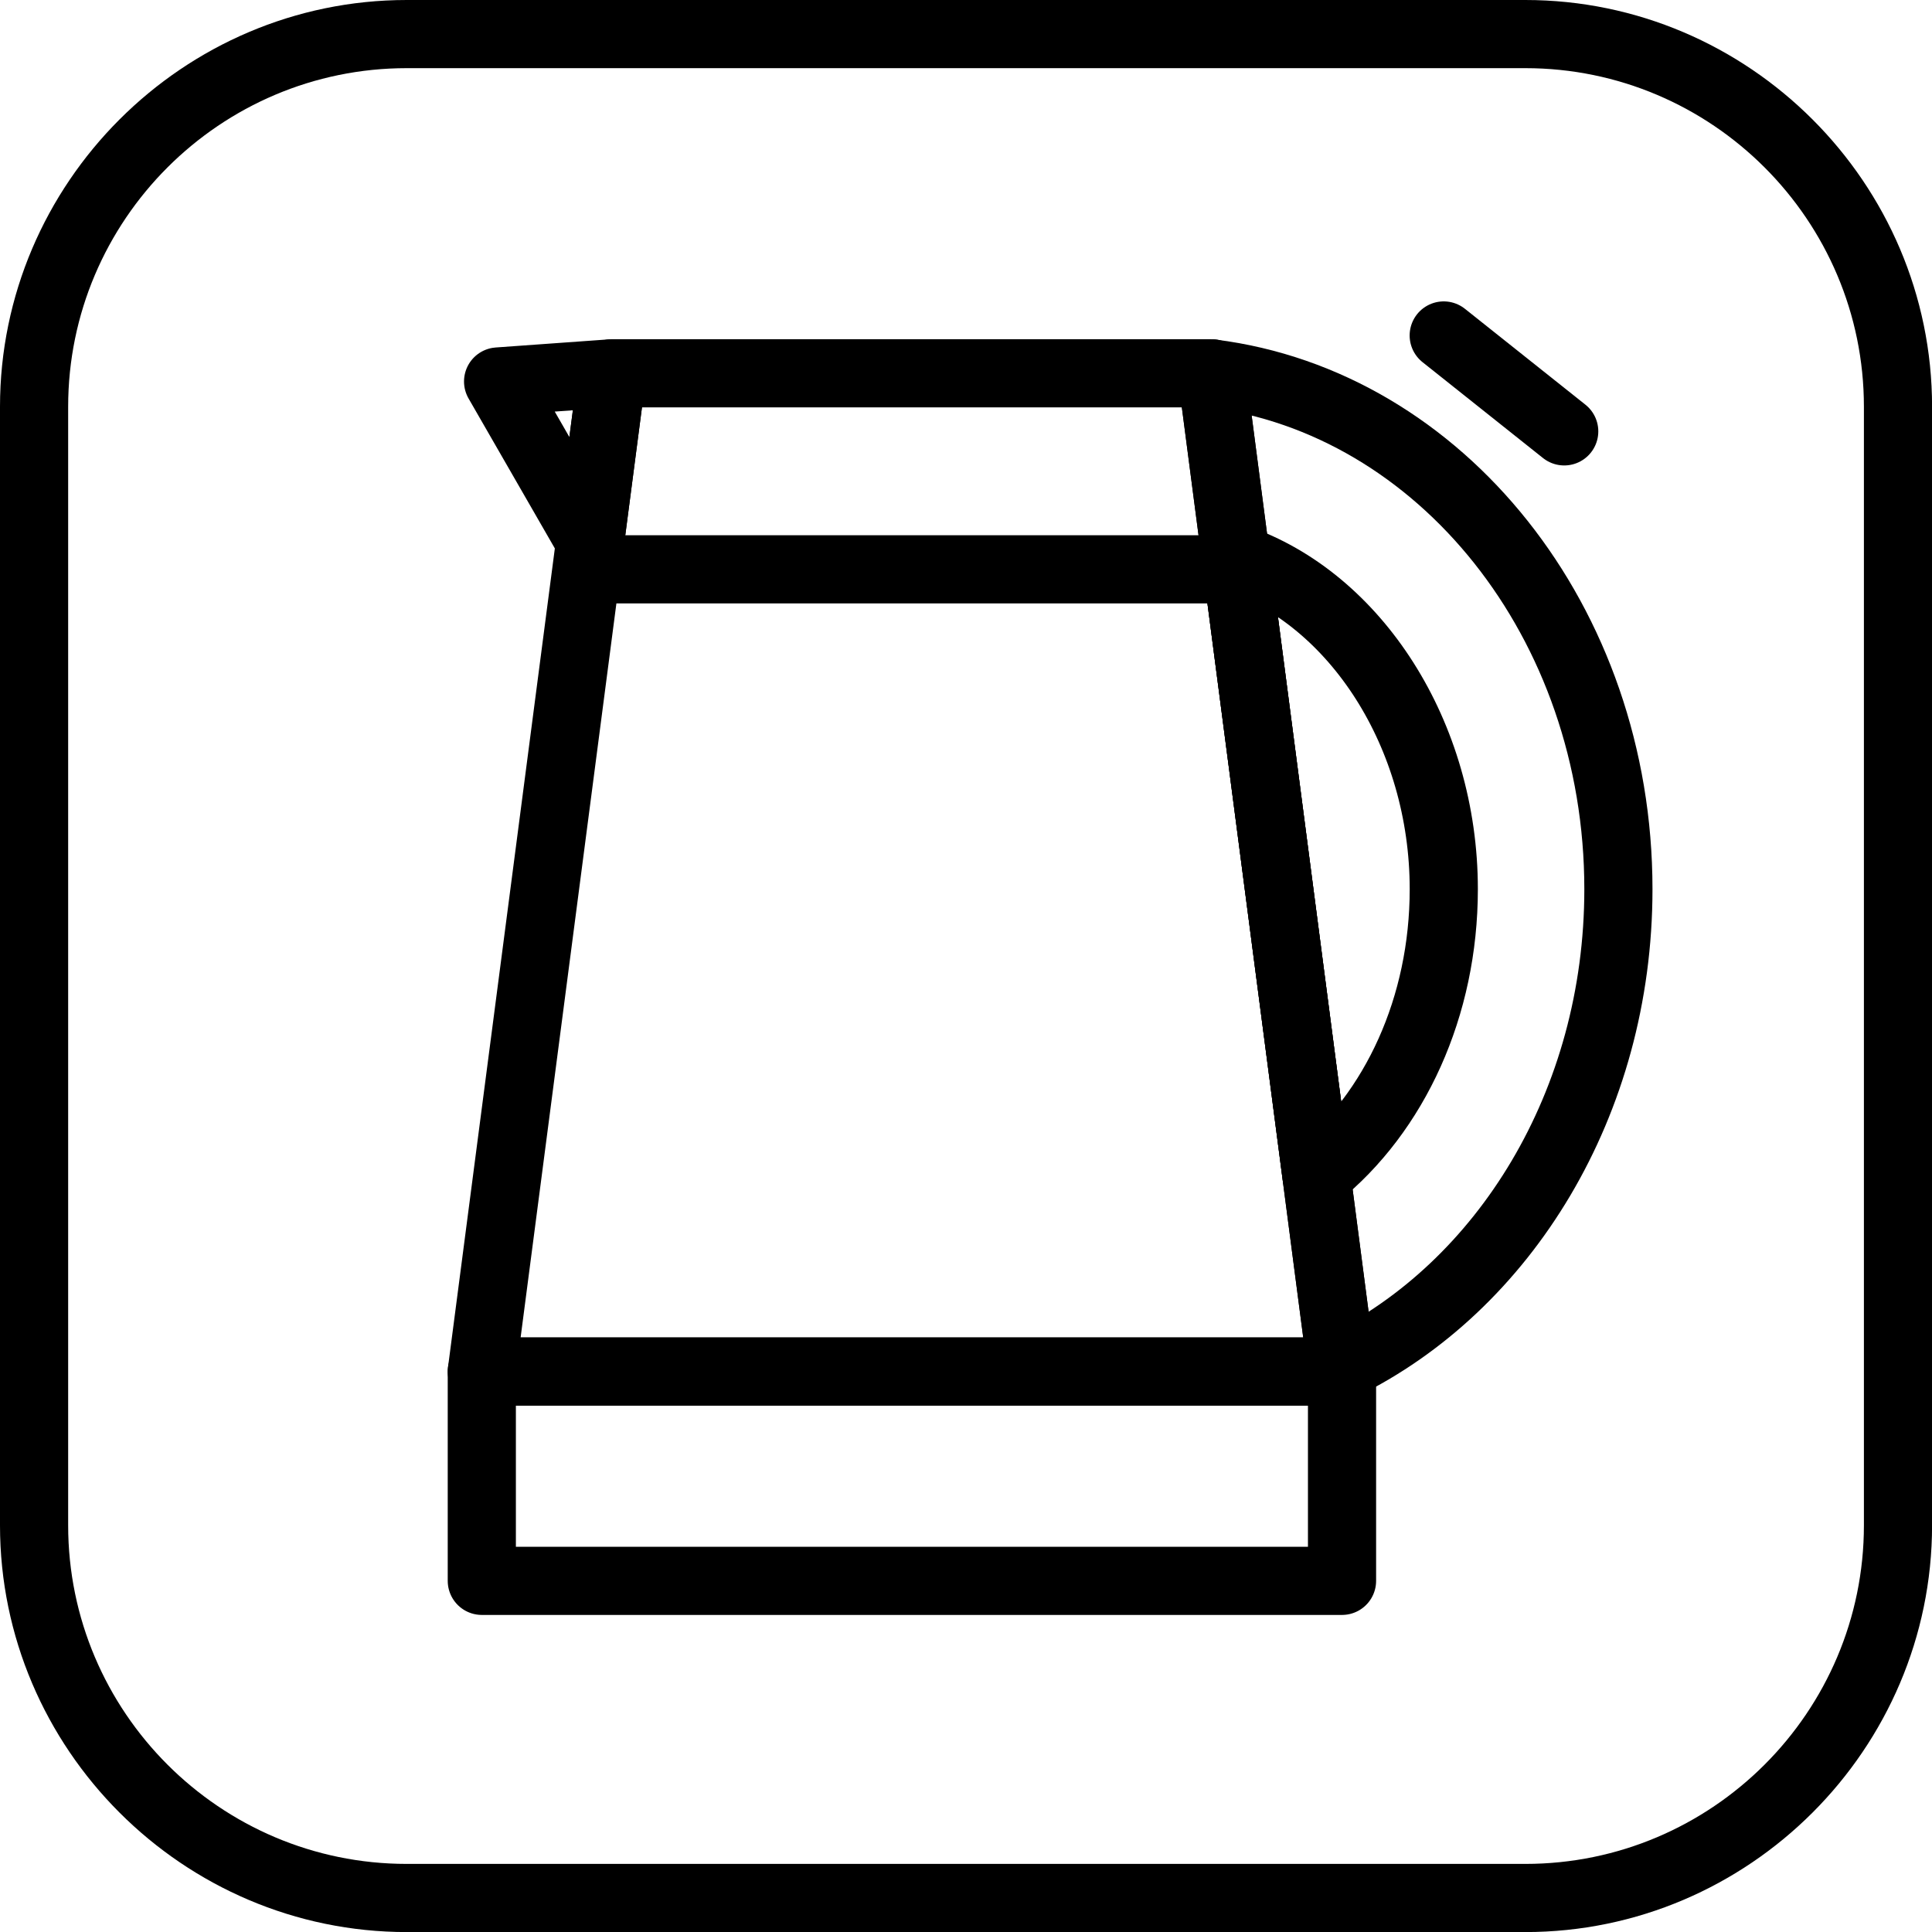
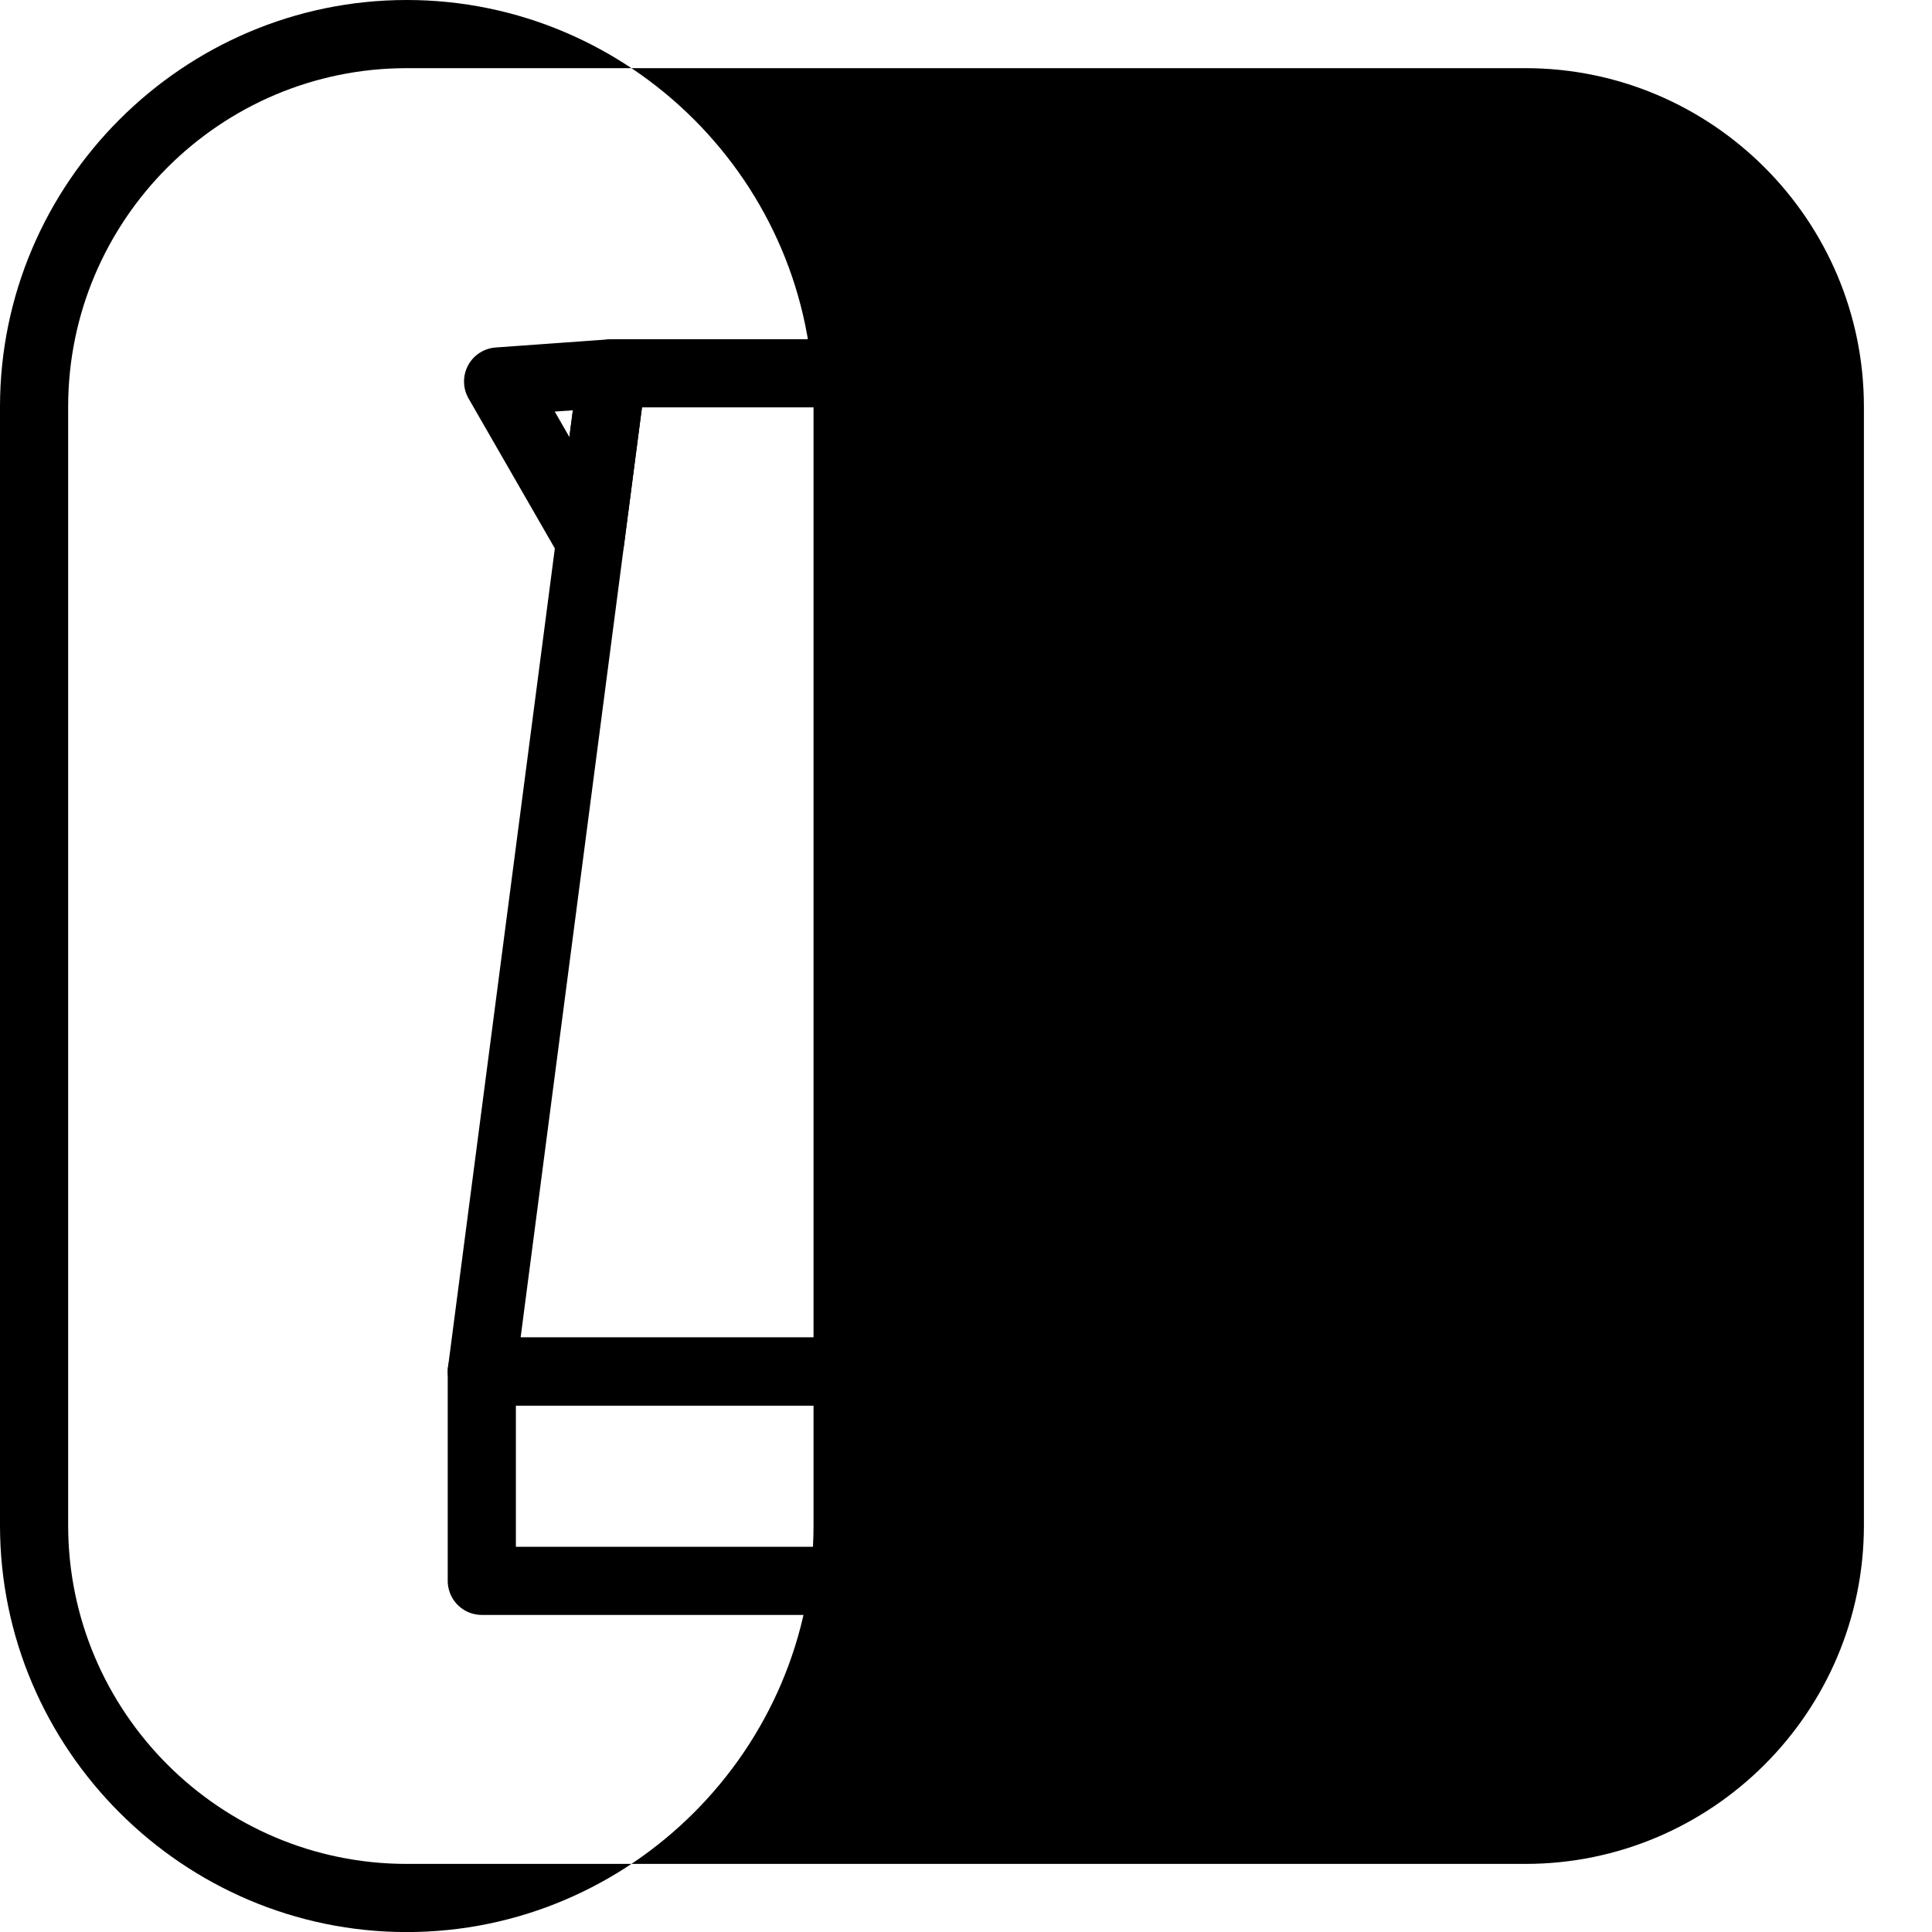
<svg xmlns="http://www.w3.org/2000/svg" id="Vrstva_1" data-name="Vrstva 1" version="1.1" viewBox="0 0 28.346 28.346">
  <defs>
    <style>
      .cls-1 {
        fill: #000;
        stroke-width: 0px;
      }

      .cls-2 {
        fill: none;
        stroke: #000;
        stroke-linecap: round;
        stroke-linejoin: round;
      }
    </style>
  </defs>
-   <path class="cls-1" d="M22.379,1c2.739,0,4.968,2.229,4.968,4.968v16.411c0,2.739-2.229,4.968-4.968,4.968H5.968c-2.739,0-4.968-2.229-4.968-4.968V5.968C1,3.229,3.229,1,5.968,1h16.411M22.379,0H5.968C2.686,0,0,2.686,0,5.968v16.411c0,3.282,2.686,5.968,5.968,5.968h16.411c3.282,0,5.968-2.686,5.968-5.968V5.968c0-3.282-2.686-5.968-5.968-5.968h0Z" />
+   <path class="cls-1" d="M22.379,1c2.739,0,4.968,2.229,4.968,4.968v16.411c0,2.739-2.229,4.968-4.968,4.968H5.968c-2.739,0-4.968-2.229-4.968-4.968V5.968C1,3.229,3.229,1,5.968,1h16.411M22.379,0H5.968C2.686,0,0,2.686,0,5.968v16.411c0,3.282,2.686,5.968,5.968,5.968c3.282,0,5.968-2.686,5.968-5.968V5.968c0-3.282-2.686-5.968-5.968-5.968h0Z" />
  <rect class="cls-2" x="7.069" y="20.123" width="12.621" height="3.071" />
-   <line class="cls-2" x1="18.024" y1="8.353" x2="8.724" y2="8.353" />
  <polygon class="cls-2" points="17.779 5.477 8.98 5.477 7.069 20.123 19.69 20.123 17.779 5.477" />
  <polygon class="cls-2" points="8.658 7.943 7.308 5.597 8.98 5.477 8.658 7.943" />
  <path class="cls-2" d="M17.779,5.479l1.901,14.566c2.391-1.166,4.065-3.86,4.065-6.999,0-3.919-2.61-7.144-5.966-7.567Z" />
  <path class="cls-2" d="M18.133,8.188l1.182,9.059c1.153-.927,1.868-2.48,1.868-4.201,0-2.27-1.295-4.258-3.05-4.858Z" />
  <line class="cls-2" x1="21.182" y1="4.922" x2="22.95" y2="6.329" />
</svg>